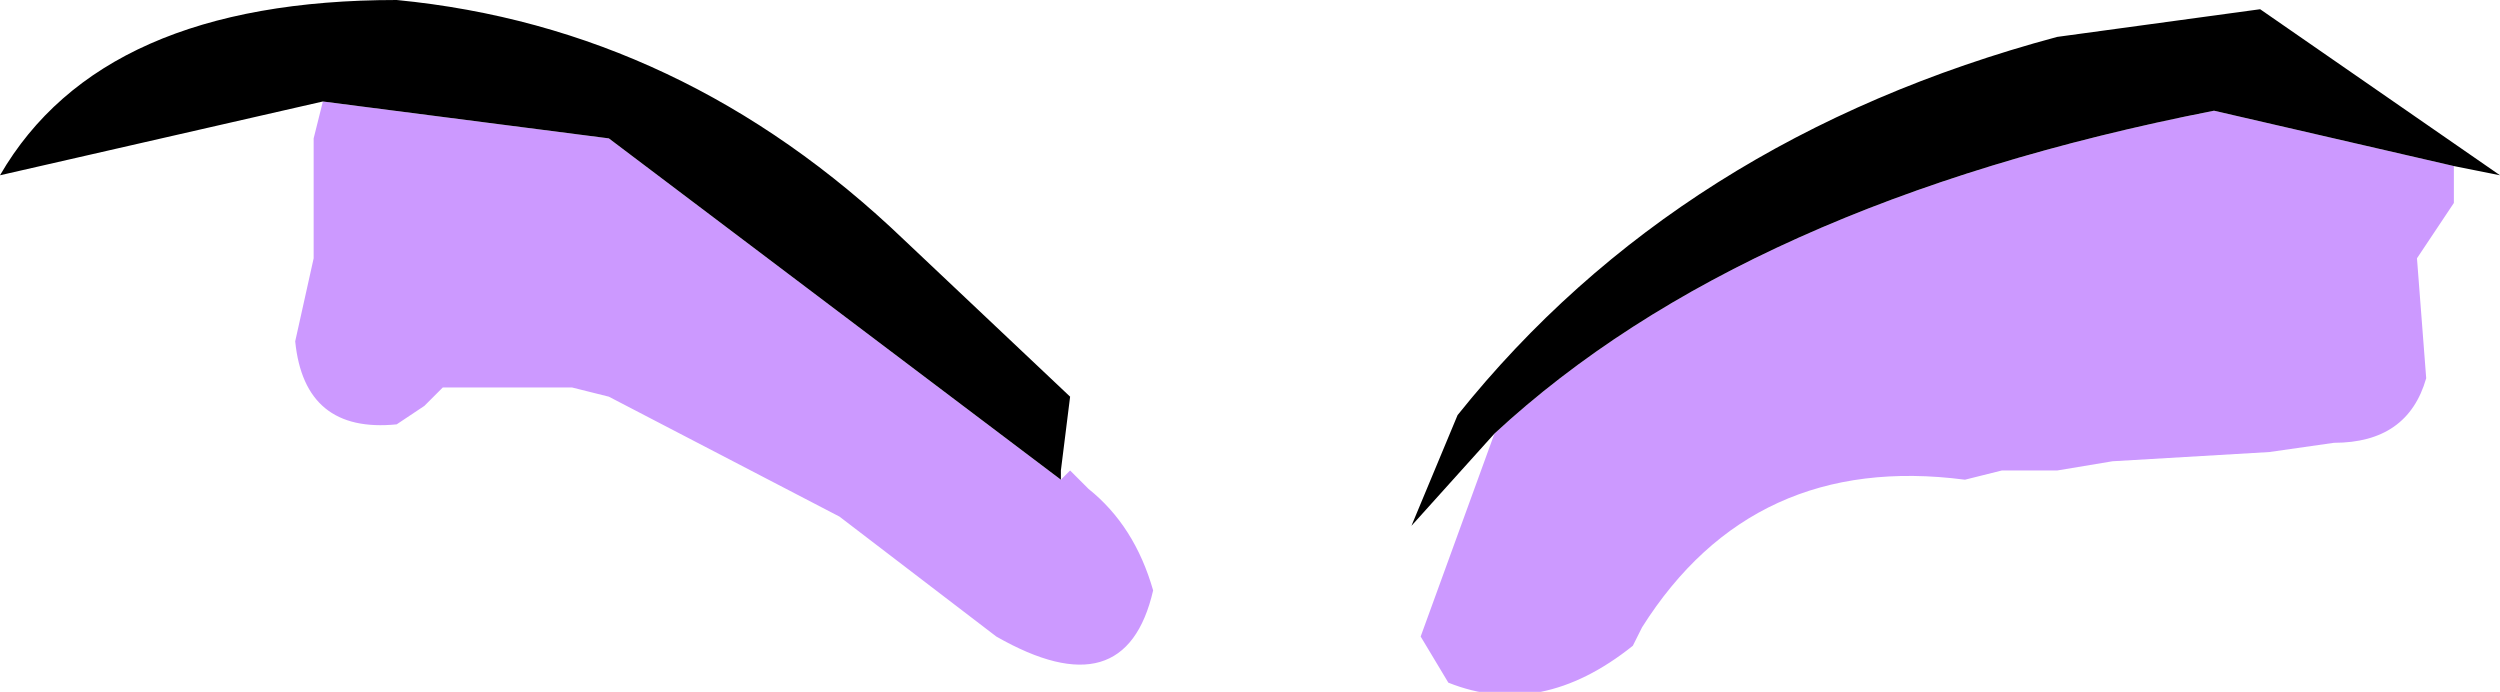
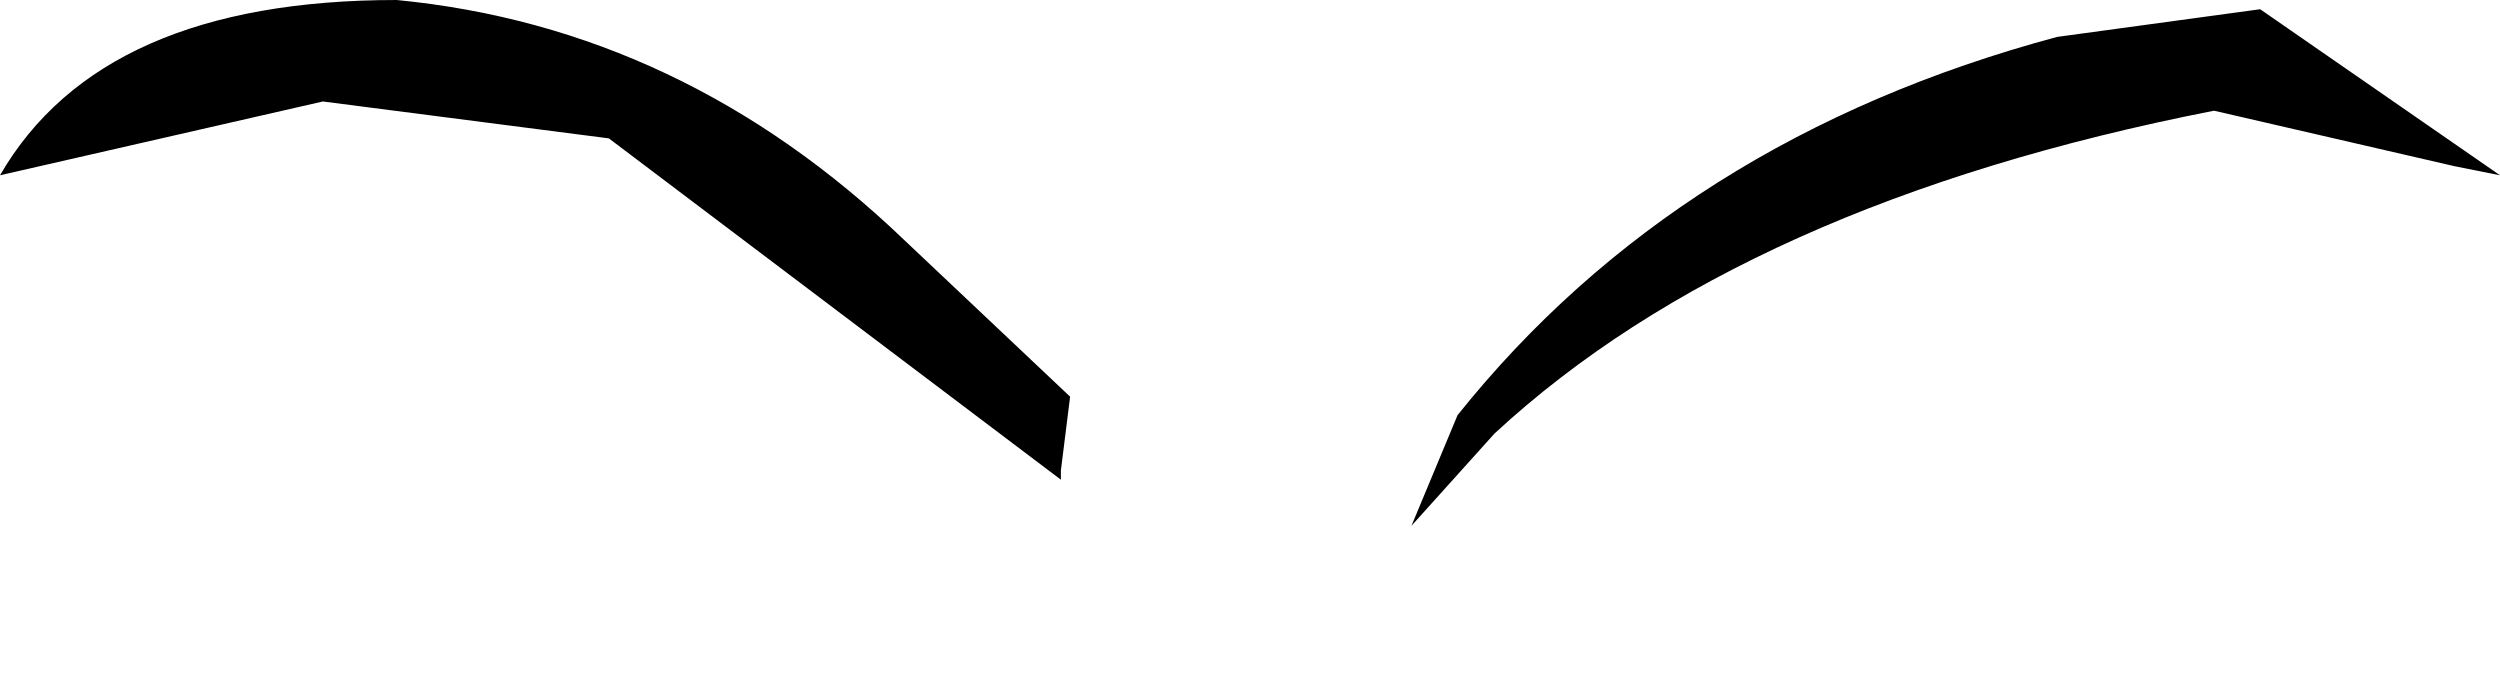
<svg xmlns="http://www.w3.org/2000/svg" height="3.75px" width="13.55px">
  <g transform="matrix(1.0, 0.0, 0.0, 1.0, 6.85, 2.75)">
-     <path d="M6.45 -1.85 L6.45 -1.65 6.25 -1.35 6.3 -0.7 Q6.2 -0.35 5.8 -0.35 L5.45 -0.3 4.6 -0.25 4.3 -0.2 4.0 -0.2 3.8 -0.15 Q2.65 -0.3 2.05 0.65 L2.0 0.75 Q1.5 1.15 1.0 0.95 L0.85 0.7 1.25 -0.4 Q2.6 -1.65 5.15 -2.15 L6.45 -1.85 M-1.1 -0.15 L-1.05 -0.2 -0.95 -0.1 Q-0.7 0.1 -0.6 0.45 -0.75 1.1 -1.45 0.7 L-2.3 0.05 -3.55 -0.6 -3.75 -0.65 -4.45 -0.65 -4.5 -0.6 -4.55 -0.55 -4.7 -0.45 Q-5.2 -0.4 -5.25 -0.9 L-5.15 -1.35 -5.15 -2.0 -5.1 -2.2 -3.55 -2.0 -1.1 -0.15" fill="#cc99ff" fill-rule="evenodd" stroke="none" />
    <path d="M1.25 -0.4 L0.8 0.1 1.05 -0.5 Q2.25 -2.0 4.3 -2.55 L5.4 -2.7 6.7 -1.8 6.45 -1.85 5.15 -2.15 Q2.6 -1.65 1.25 -0.4 M-5.1 -2.2 L-6.85 -1.8 Q-6.3 -2.75 -4.7 -2.75 -3.15 -2.6 -1.95 -1.45 L-1.05 -0.6 -1.1 -0.2 -1.1 -0.15 -3.55 -2.0 -5.1 -2.2" fill="#000000" fill-rule="evenodd" stroke="none" />
  </g>
</svg>